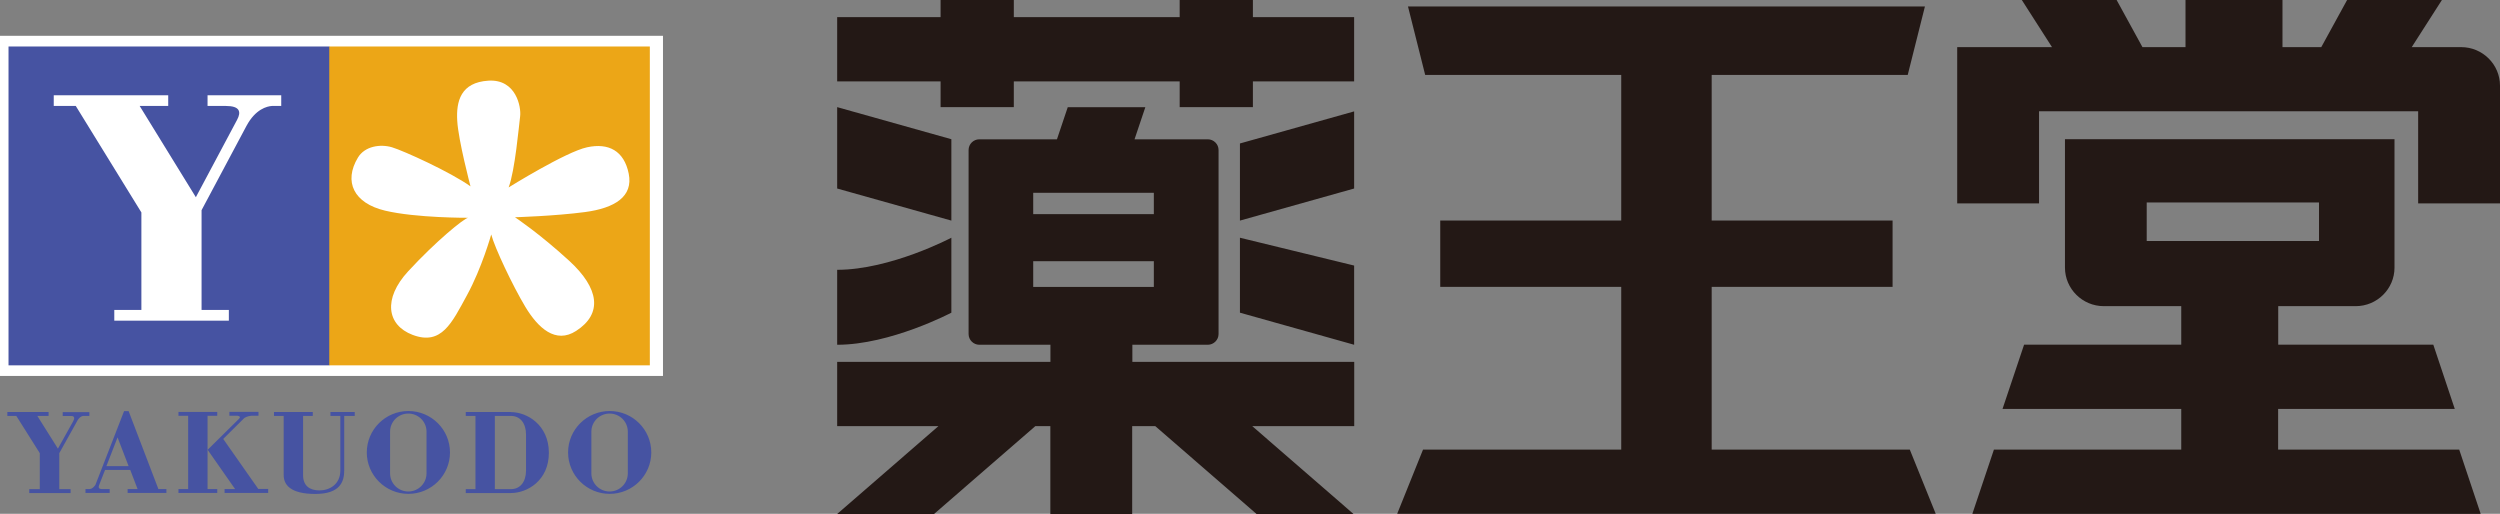
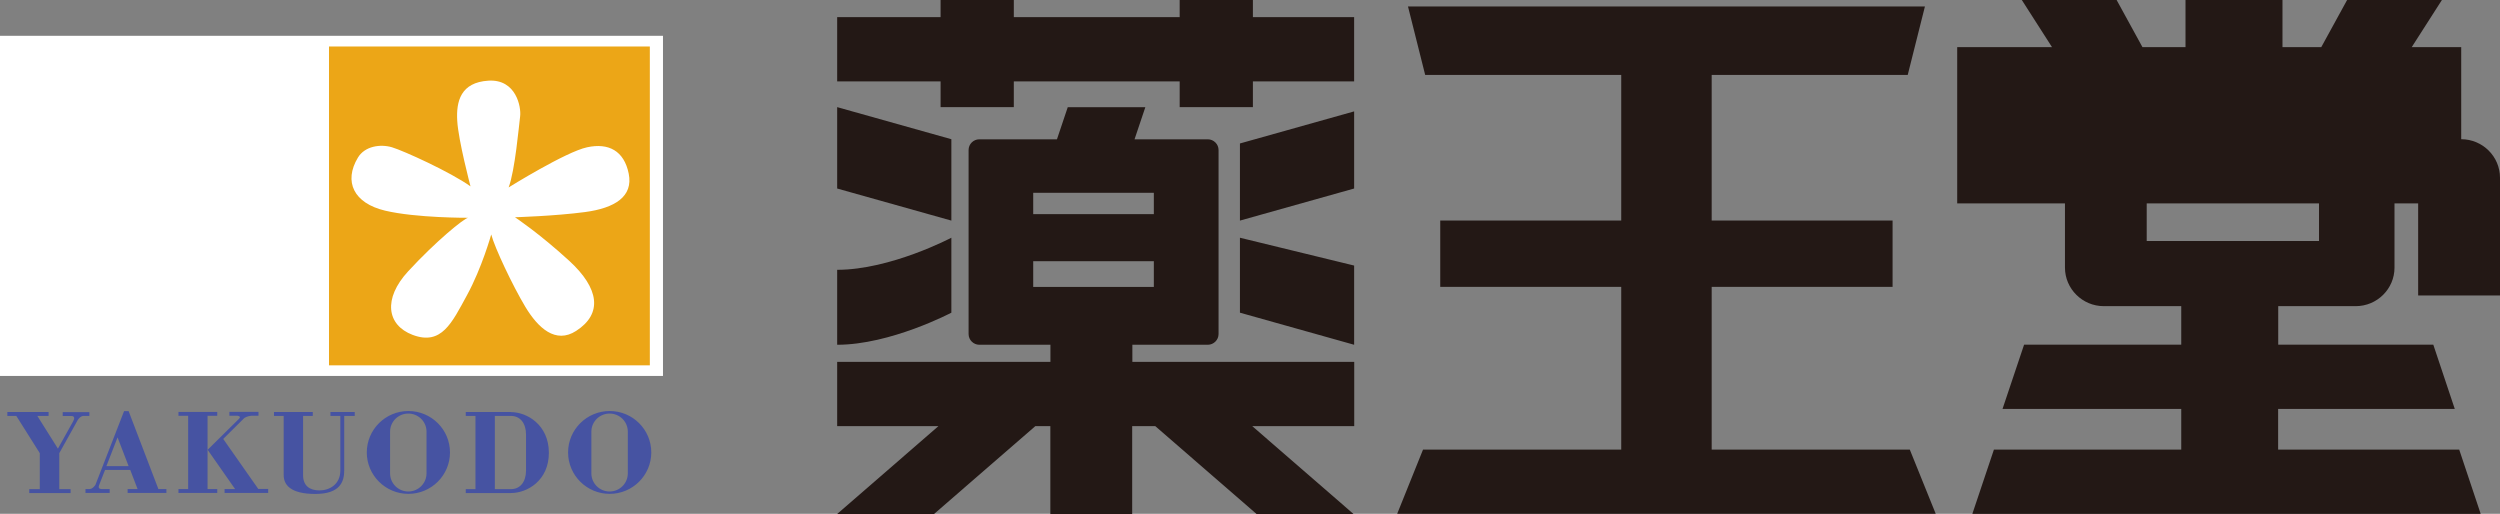
<svg xmlns="http://www.w3.org/2000/svg" id="_レイヤー_2" data-name="レイヤー 2" viewBox="0 0 275.84 56.69">
  <rect x="0" y="0" width="275.84" height="56.69" fill="#808080" stroke="none" />
  <defs>
    <style>
      .cls-1 {
        fill: #4653a2;
      }

      .cls-1, .cls-2, .cls-3, .cls-4 {
        stroke-width: 0px;
      }

      .cls-2 {
        fill: #231815;
      }

      .cls-3 {
        fill: #fff;
      }

      .cls-4 {
        fill: #eca617;
      }
    </style>
  </defs>
  <g id="_レイヤー_1-2" data-name="レイヤー 1">
    <g>
      <g>
        <path class="cls-1" d="m56.37,45.46h-4.98v.43h1.07v8.08h-1.07v.43h4.98c1.8,0,4.19-1.37,4.19-4.44s-2.4-4.49-4.19-4.49h0Zm1.67,6.44c0,1.29-.66,2.07-1.67,2.07h-1.77v-8.08h1.77c1.01,0,1.67.78,1.67,2.07v3.94h0Zm-18.9-6.01h-1.16v6.02c0,1.24-.46,2.59-3.19,2.59s-3.49-1-3.49-2.08v-6.53h-1.07v-.43h4.28v.43h-1.07v6.53c0,1.17.72,1.69,1.81,1.69s2.3-.65,2.3-2.2v-6.02h-1.09v-.43h2.68v.43h0Zm-29.28-.43v.43h-.61s-.01,0-.02,0c-.36,0-.63.41-.66.47l-2.03,3.64v3.97h1.25v.43H3.23v-.43h1.16v-3.97l-2.59-4.11h-.99v-.43h4.55v.43h-1.24l2.27,3.61,1.7-3.05s0,0,0-.01c.3-.55-.19-.54-.19-.54h0s-.98,0-.98,0v-.43h2.94Zm7.62,8.51l-3.29-8.61h-.5l-3.16,8.13s0,0,0,0c0,0-.28.47-.66.47,0,0-.01,0-.02,0h-.42v.43h2.67v-.43h-.92s-.4,0-.26-.39l.67-1.72h2.78l.81,2.11h-1.1v.43h4.28v-.43h-.87Zm-5.74-2.54l1.23-3.17,1.22,3.17h-2.45Zm11.16-5.55v8.08h1.07v.43h-4.28v-.43h1.07v-8.08h-1.07v-.43h4.28v.43h-1.07Zm6.69,8.08v.43h-4.81v-.43h1.16l-3.03-4.33,3.47-3.43s.01-.02.02-.03c.24-.25-.21-.3-.21-.3h-.88v-.43h3.21v.43h-.77c-.41.02-.72.21-.79.25l-2.33,2.31,3.87,5.52h1.09Zm20.06-4.04c0,2.52-2.06,4.57-4.59,4.57s-4.59-2.05-4.59-4.57,2.06-4.57,4.59-4.57,4.59,2.04,4.59,4.57h0Zm-2.59-2.3c0-1.1-.9-1.99-2.01-1.99s-2.01.9-2.01,1.99v4.61c0,1.1.9,2,2.01,2s2.01-.9,2.01-2v-4.61h0Zm24.8,2.3c0,2.52-2.06,4.57-4.59,4.57s-4.59-2.05-4.59-4.57,2.06-4.57,4.59-4.57,4.59,2.04,4.59,4.57h0Zm-2.59-2.3c0-1.1-.9-1.99-2.01-1.99s-2.01.9-2.01,1.99v4.61c0,1.1.9,2,2.01,2s2.01-.9,2.01-2v-4.61h0Z" />
        <polygon class="cls-3" points="73.15 41.48 0 41.48 0 3.95 73.15 3.95 73.15 41.48 73.15 41.48" />
        <polygon class="cls-4" points="36.3 40.31 71.7 40.31 71.7 5.13 36.3 5.13 36.3 40.31 36.3 40.31" />
-         <polygon class="cls-1" points=".94 40.31 36.33 40.31 36.33 5.13 .94 5.13 .94 40.31 .94 40.31" />
-         <path class="cls-3" d="m22.9,10.51v1.18h2.01c1.57,0,1.72.65,1.25,1.53l-4.55,8.54-6.2-10.07h3.15v-1.18H5.93v1.18h2.43l7.24,11.75v10.76h-2.99v1.18h12.64v-1.18h-3.01v-11.01l4.95-9.29h0c1-1.87,2.27-2.17,2.82-2.21h1.02v-1.18h-8.13Z" />
        <path class="cls-3" d="m51.91,20.55s-1.34-5.07-1.46-7.22c-.13-2.15.38-4.24,3.44-4.43,3.06-.19,3.63,2.91,3.5,3.93-.13,1.01-.57,6.02-1.27,7.85,0,0,6.31-3.93,8.66-4.43,2.36-.51,4.08.38,4.59,2.91.51,2.53-1.53,3.8-4.84,4.24-3.31.44-7.71.57-7.71.57,0,0,2.65,1.75,5.99,4.81,3.31,3.04,3.7,5.83.76,7.73-2.27,1.47-4.2-.32-5.61-2.66-1.4-2.34-3.38-6.52-3.76-7.98,0,0-1.02,3.67-2.68,6.71-1.66,3.04-2.8,5.57-5.99,4.37-2.85-1.08-3.29-3.98-.5-7.01,3.08-3.34,6.17-5.85,6.62-5.91,0,0-5.73.03-9.17-.79-3.44-.82-4.59-3.19-2.99-5.85.76-1.27,2.48-1.52,3.76-1.14,1.27.38,6.43,2.72,8.66,4.31h0Z" />
      </g>
      <g>
        <path class="cls-2" d="m149.41,8.98h-11.17v2.84h-8.08v-2.84h-18.3v2.84h-8.08v-2.84h-11.41V1.89h11.41V0h8.08v1.89h18.3V0h8.08v1.89h11.17v7.09h0Zm-44.44,6.38l-12.6-3.54v8.98l12.6,3.54v-8.98h0Zm-12.6,14.41v8.27c5.89,0,12.6-3.54,12.6-3.54v-8.27s-6.71,3.54-12.6,3.54h0Zm44.44-5.43l12.6-3.54v-8.51l-12.6,3.54v8.5h0Zm0,1.89v8.27l12.6,3.54v-8.74l-12.6-3.07h0Zm12.6,20.79h-11.24l11.17,9.69h-10.7l-11.17-9.69h-2.55v9.69h-9.03v-9.69h-1.66l-11.17,9.69h-10.69l11.17-9.69h-11.17v-7.09h23.53v-1.89h-7.84c-.65,0-1.19-.53-1.19-1.18v-20.31c0-.65.53-1.18,1.19-1.18h8.56l1.19-3.54h8.56l-1.19,3.54h8.08c.65,0,1.19.53,1.19,1.18v20.31c0,.65-.54,1.18-1.19,1.18h-8.32v1.89h24.48v7.09h0Zm-35.41-23.39h13.31v-2.36h-13.31v2.36h0Zm13.31,8.03v-2.84h-13.31v2.84h13.31Z" />
        <polygon class="cls-2" points="157.01 49.61 154.16 56.69 213.58 56.69 210.72 49.61 188.86 49.61 188.86 31.65 208.82 31.65 208.82 24.33 188.86 24.33 188.86 8.27 210.49 8.27 212.39 .71 155.35 .71 157.25 8.27 178.88 8.27 178.88 24.33 158.91 24.33 158.91 31.65 178.88 31.65 178.88 49.61 157.01 49.61 157.01 49.61" />
        <path class="cls-2" d="m251.36,49.61v-4.49h19.49l-2.37-7.09h-17.11v-4.25h8.55c2.36,0,4.28-1.91,4.28-4.25v-14.17h-36.36v14.17c0,2.34,1.93,4.25,4.28,4.25h8.55v4.25h-17.34l-2.38,7.09h19.72v4.49h-20.67l-2.38,7.09h56.09l-2.37-7.09h-19.97Zm-14.5-27.27h19.01v4.25h-19.01v-4.25h0Z" />
-         <path class="cls-2" d="m271.56,5.2h-5.46l3.33-5.2h-10.46l-2.85,5.2h-4.28V0h-10.7v5.2h-4.75l-2.85-5.2h-10.46l3.33,5.2h-10.46v17.24h9.03v-10.16h41.83v10.16h9.03v-12.99c0-2.34-1.92-4.25-4.28-4.25h0Z" />
+         <path class="cls-2" d="m271.56,5.2h-5.46l3.33-5.2h-10.46l-2.85,5.2h-4.28V0h-10.7v5.2h-4.75l-2.85-5.2h-10.46l3.33,5.2h-10.46v17.24h9.03h41.83v10.16h9.03v-12.99c0-2.34-1.92-4.25-4.28-4.25h0Z" />
      </g>
    </g>
  </g>
</svg>